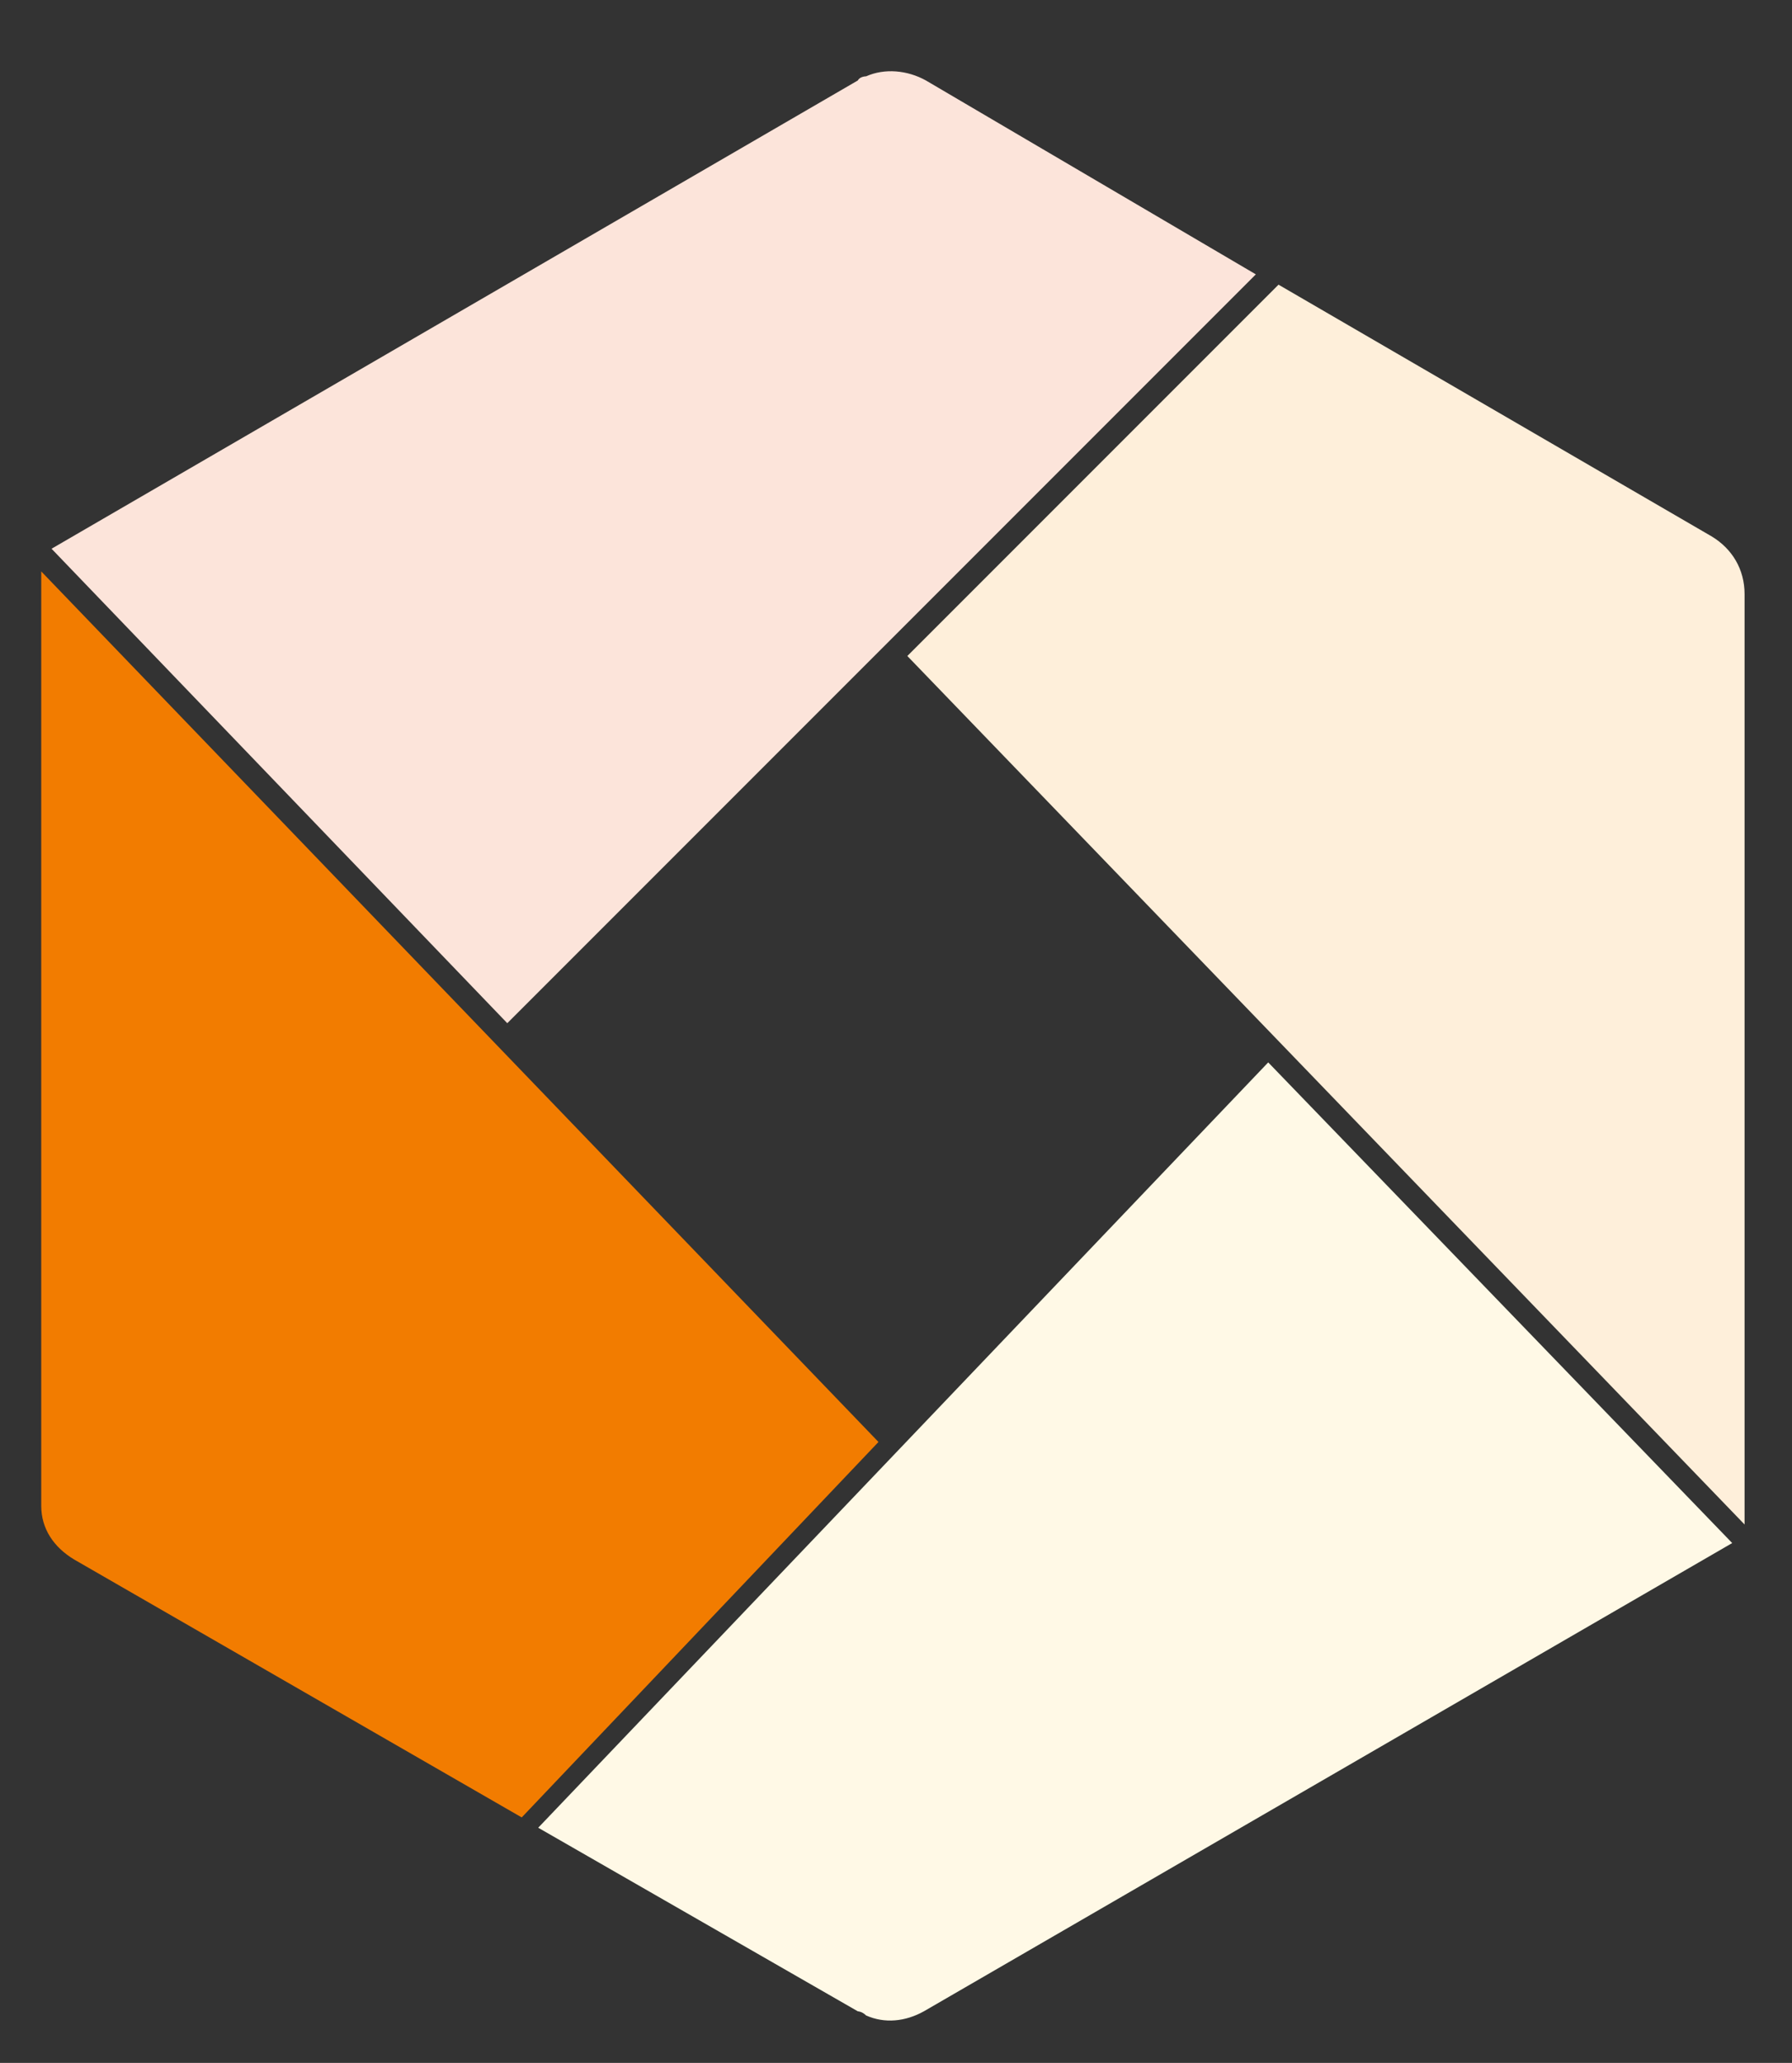
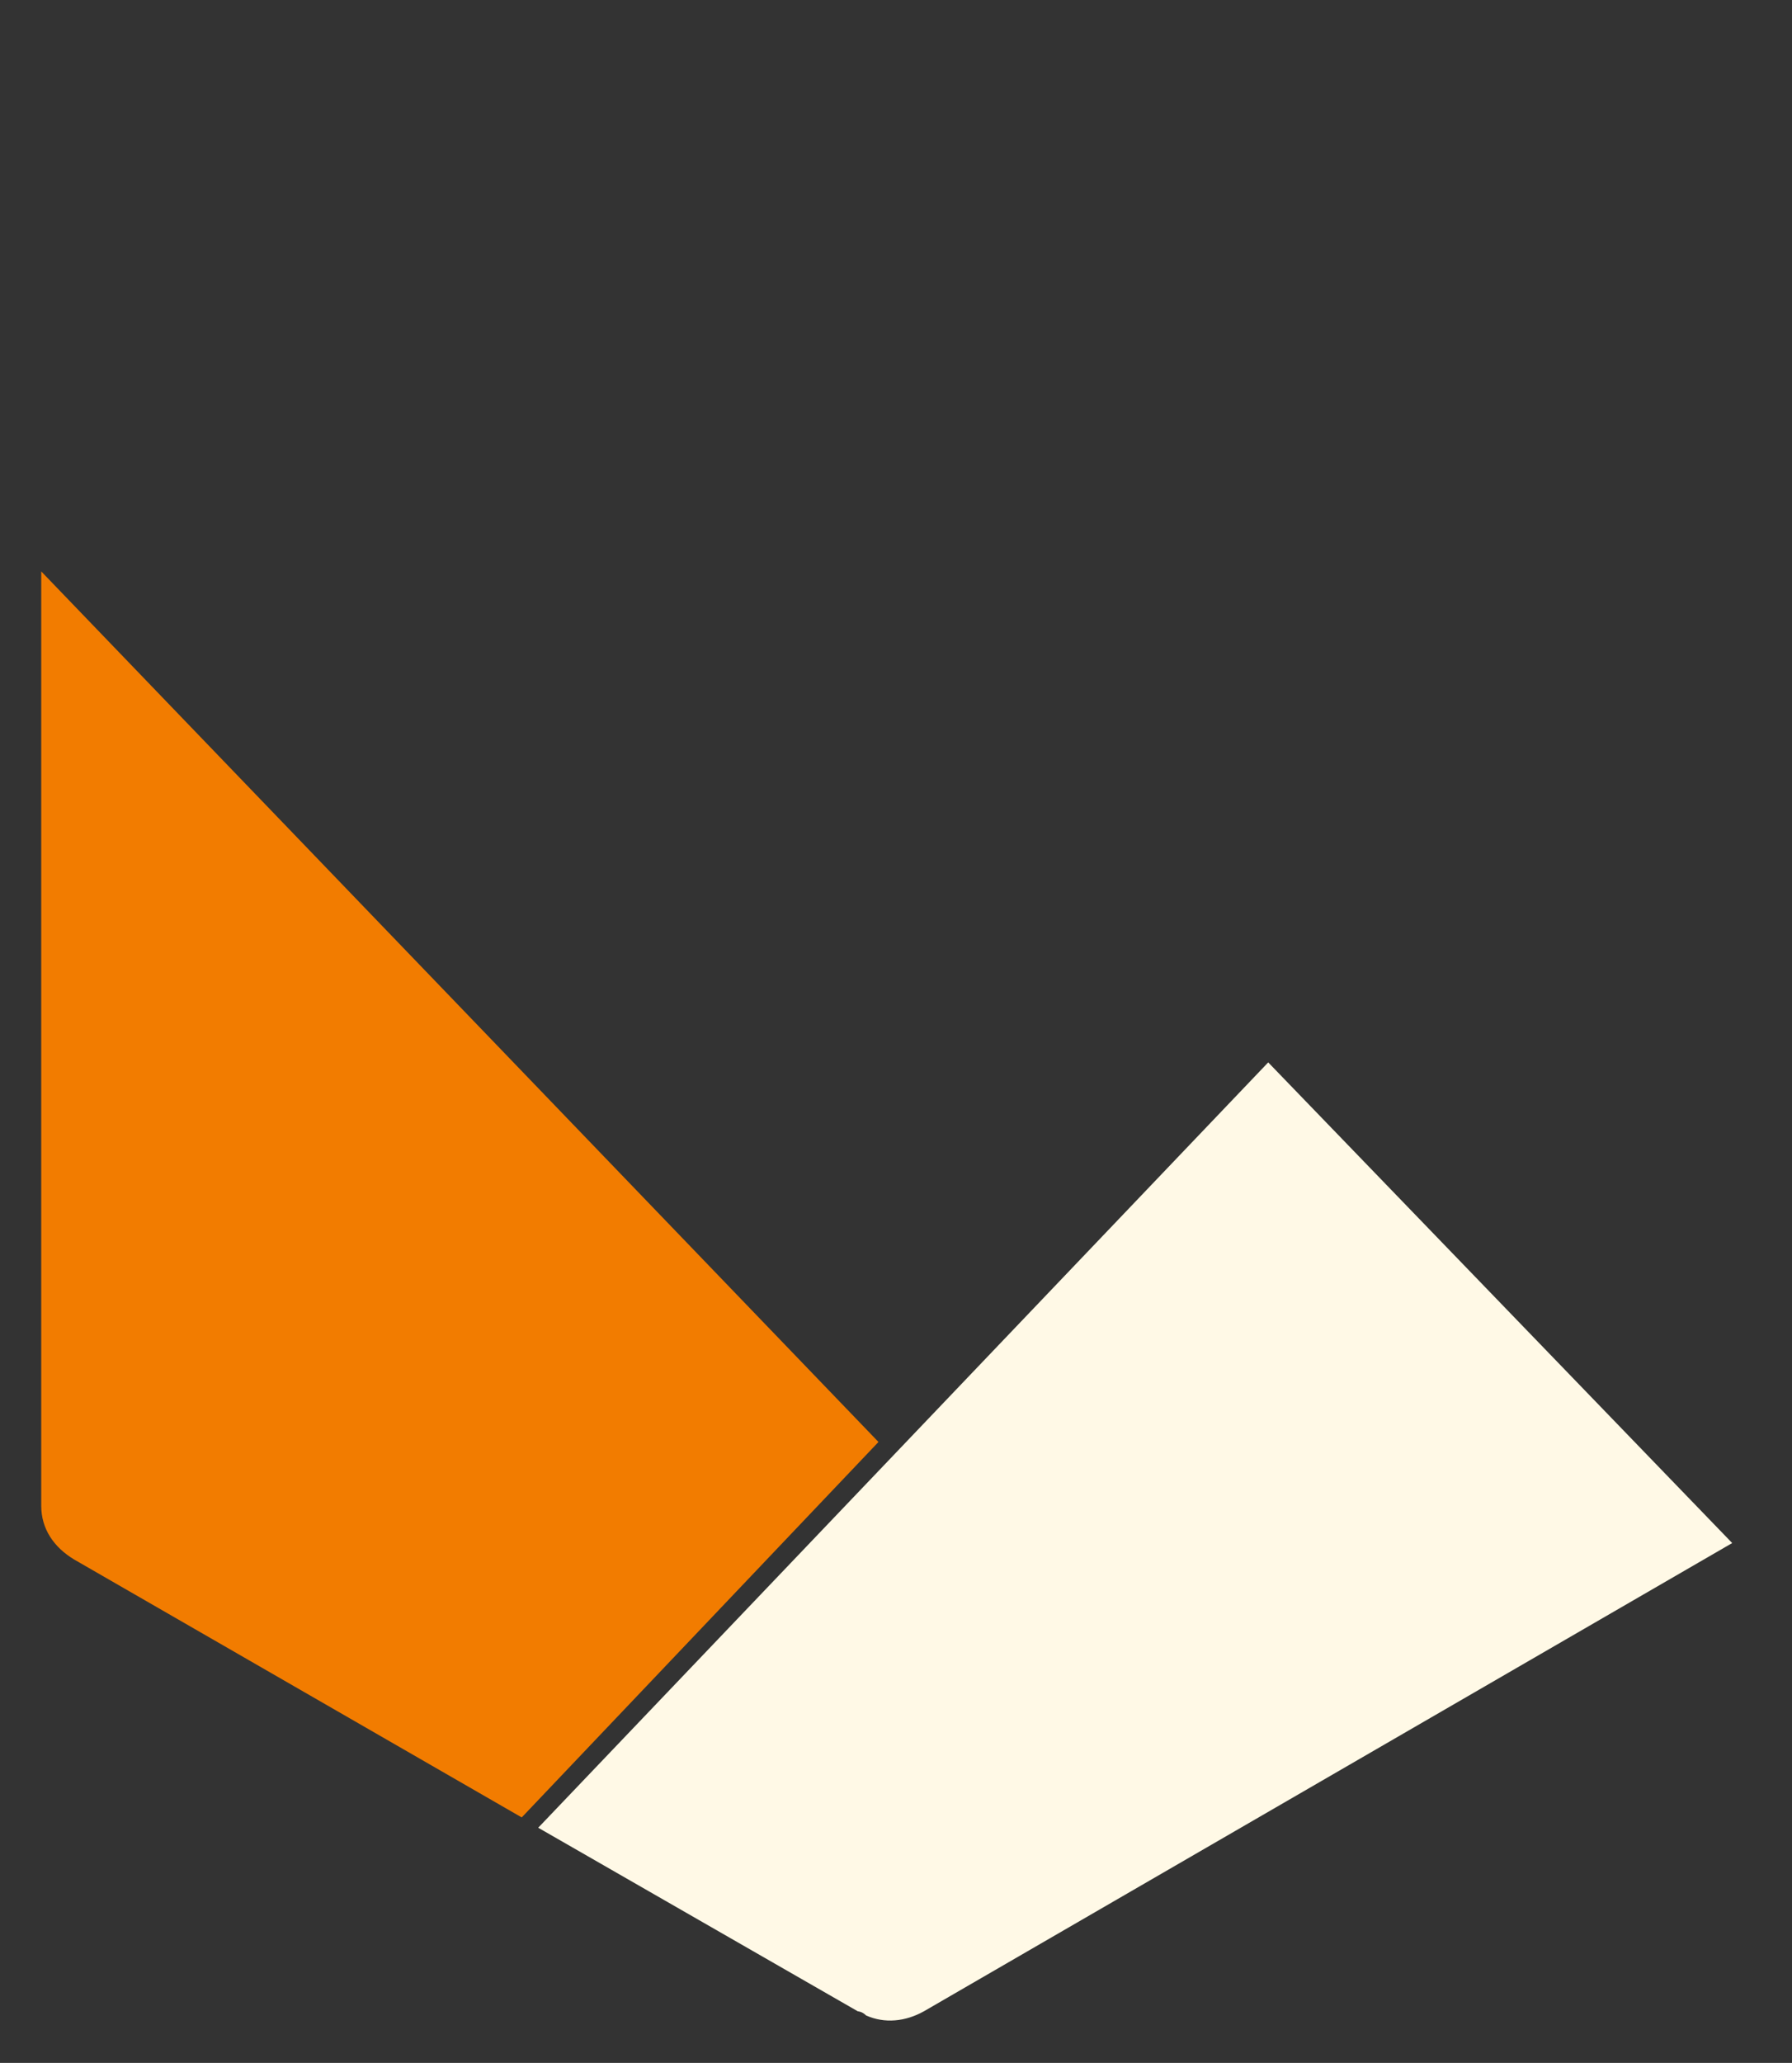
<svg xmlns="http://www.w3.org/2000/svg" id="Capa_1" version="1.1" viewBox="0 0 86.9 100">
  <rect x="0" y="0" width="86.9" height="100" fill="#333333" stroke="none" />
  <defs>
    <style>
      .st0 {
        fill: none;
      }

      .st1 {
        fill: #f27c00;
      }

      .st2 {
        fill: #fff9e6;
      }

      .st2, .st3, .st4 {
        isolation: isolate;
      }

      .st3 {
        fill: #feefda;
      }

      .st4 {
        fill: #fce4da;
      }
    </style>
  </defs>
  <path id="Trazado_791" class="st2" d="M26.1,88.6l15.5,8.9c0,0,.2,0,.4.2.9.4,1.9.3,2.8-.2l39.2-22.7-22.5-23.3-35.4,37.1Z" />
  <path id="Trazado_792" class="st1" d="M2,27.7v45.3h0c0,1.1.6,2,1.6,2.6l21.7,12.5,17.3-18.2L2,27.7Z" />
-   <path id="Trazado_793" class="st4" d="M60.9,13.3L44.9,3.9c-.9-.5-2-.6-2.9-.2,0,0-.3,0-.4.2L2.5,26.6l22.1,23L60.9,13.3Z" />
-   <path id="Trazado_794" class="st3" d="M83,26l-21-12.2-18,18,40.6,42.1V28.8c0-1.2-.6-2.2-1.6-2.8Z" />
  <rect class="st0" x="6.6" y="37.7" width="183.6" height="12.4" />
</svg>